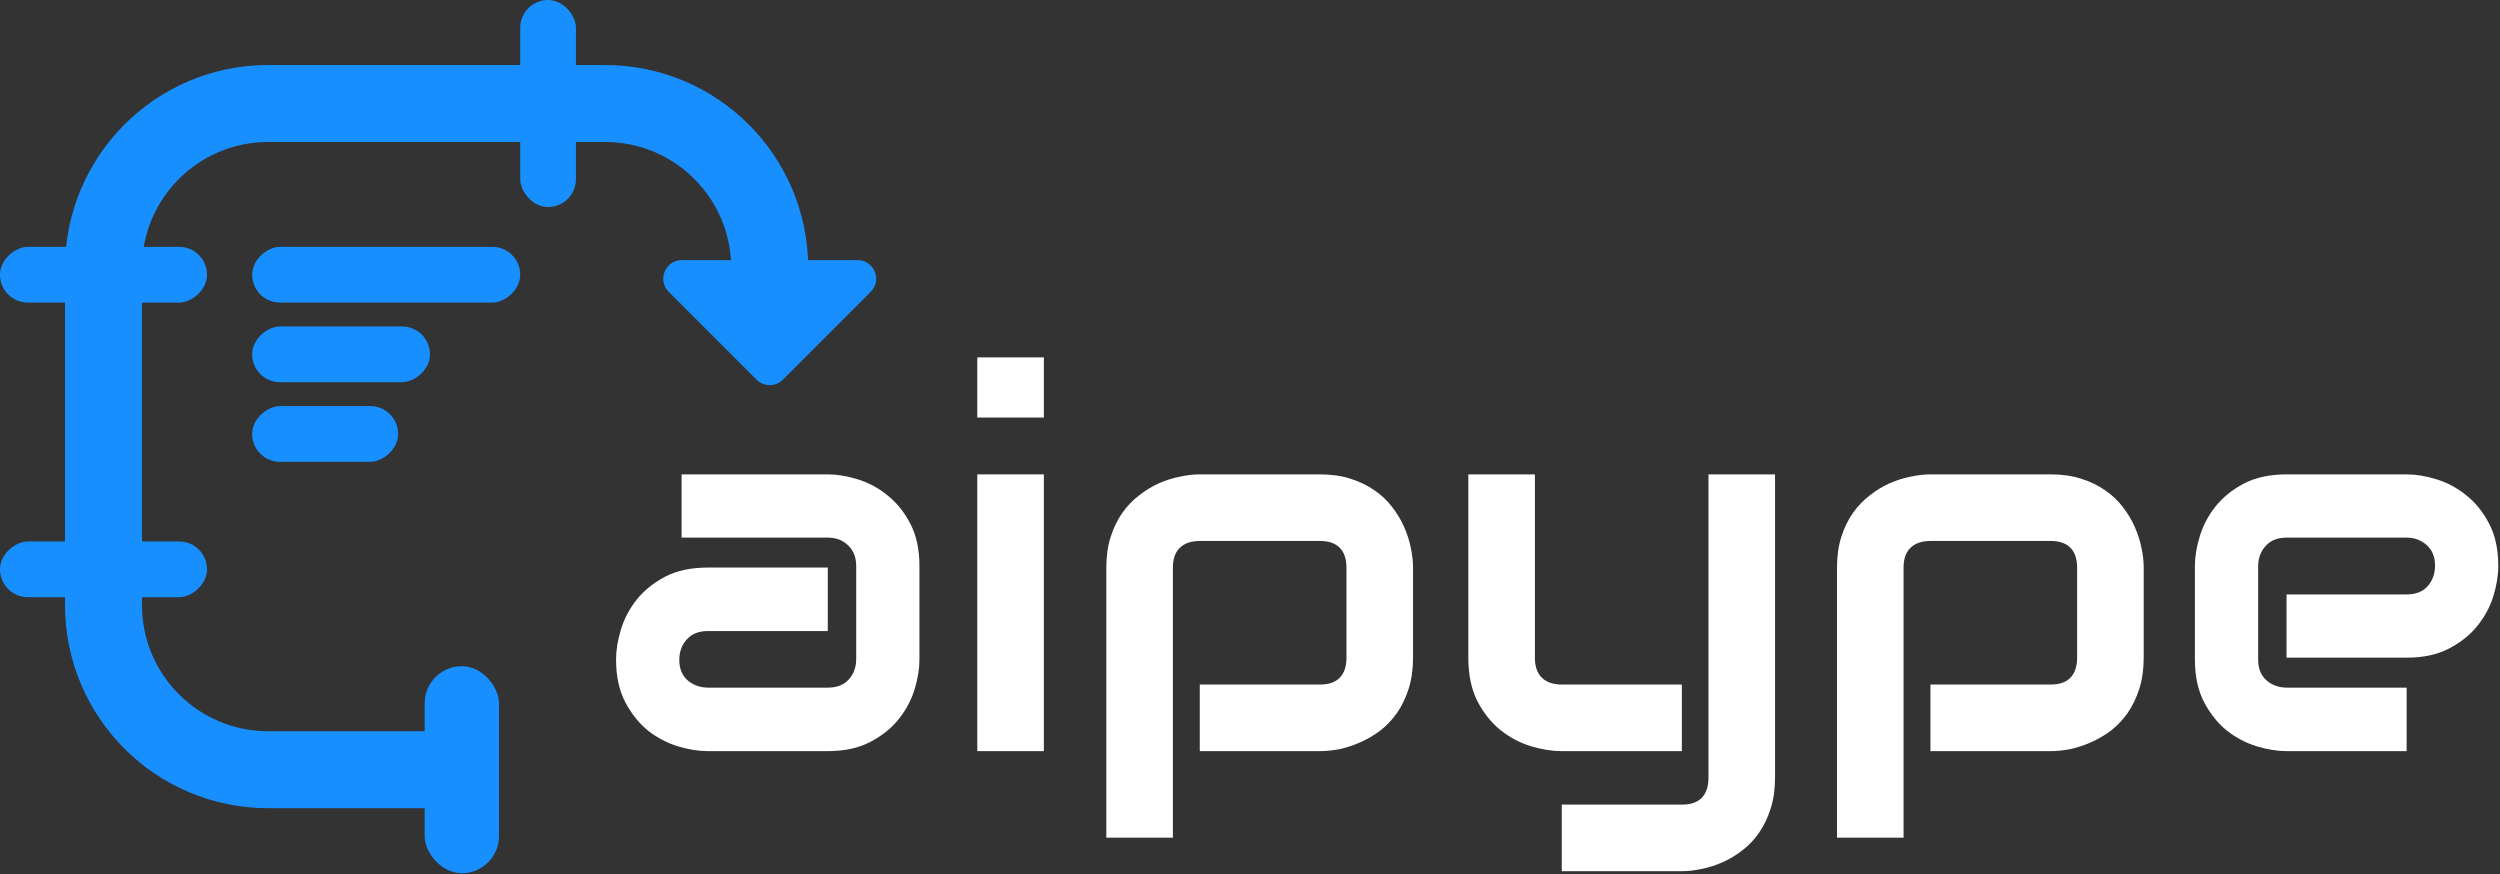
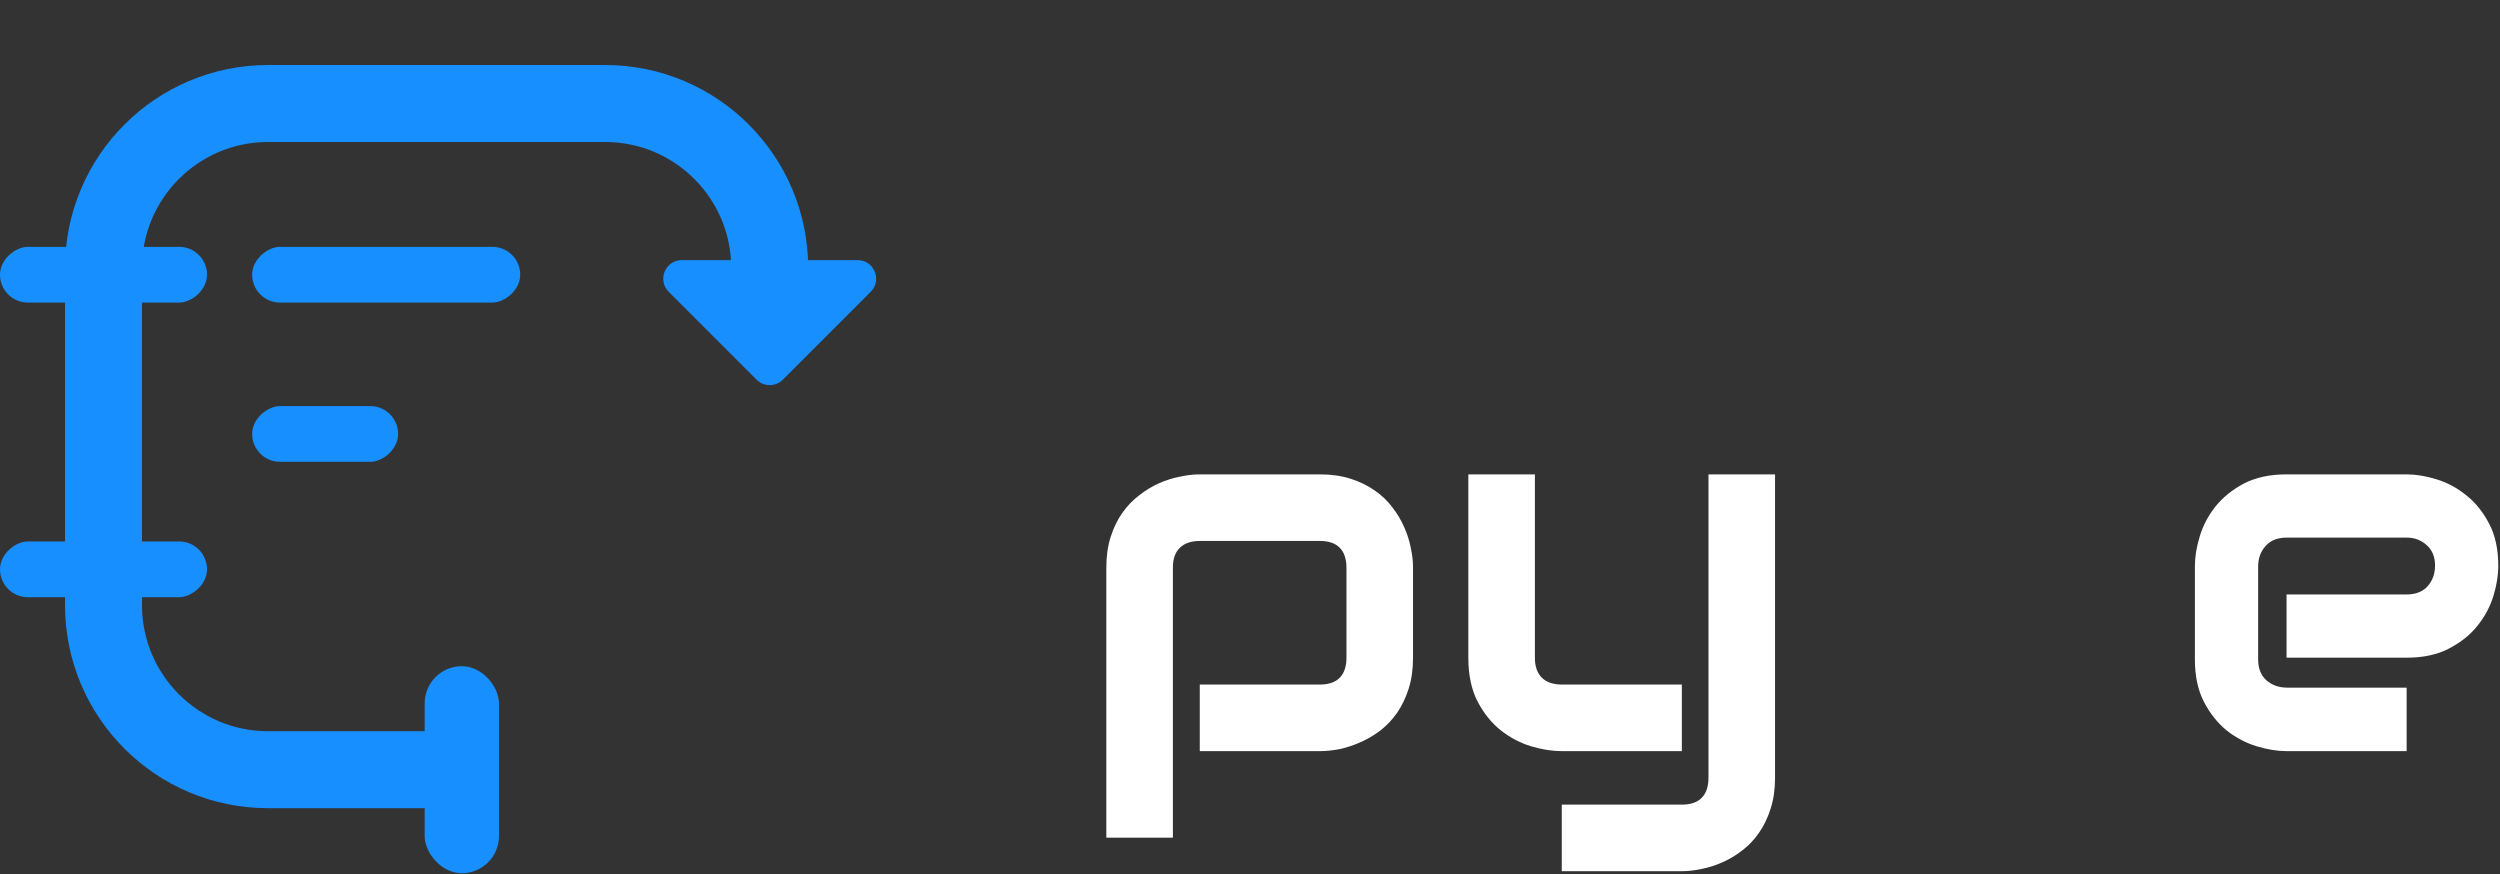
<svg xmlns="http://www.w3.org/2000/svg" width="1195" height="418" viewBox="0 0 1195 418" fill="none">
  <rect x="0" y="0" width="1195" height="418" fill="#333333" stroke="none" />
  <path d="M367.92 139.847V128.138C367.92 84.696 332.703 49.479 289.261 49.479H128.138C84.695 49.479 49.479 84.696 49.479 128.138V289.261C49.479 332.703 84.695 367.92 128.138 367.92H208.699" stroke="#188FFF" stroke-width="36.792" />
  <rect x="202.99" y="318.441" width="35.523" height="98.958" rx="17.762" fill="#188FFF" />
  <rect x="98.958" y="117.988" width="26.642" height="98.958" rx="13.321" transform="rotate(90 98.958 117.988)" fill="#188FFF" />
-   <rect x="275.306" y="98.958" width="26.642" height="98.958" rx="13.321" transform="rotate(-180 275.306 98.958)" fill="#188FFF" />
  <rect x="98.958" y="258.813" width="26.642" height="98.958" rx="13.321" transform="rotate(90 98.958 258.813)" fill="#188FFF" />
  <rect x="248.663" y="117.988" width="26.642" height="128.138" rx="13.321" transform="rotate(90 248.663 117.988)" fill="#188FFF" />
-   <rect x="205.528" y="156.049" width="26.642" height="85.002" rx="13.321" transform="rotate(90 205.528 156.049)" fill="#188FFF" />
  <rect x="190.303" y="194.11" width="26.642" height="69.778" rx="13.321" transform="rotate(90 190.303 194.11)" fill="#188FFF" />
  <path d="M1194.18 270.562C1194.18 274.968 1193.4 279.74 1191.85 284.88C1190.3 289.938 1187.77 294.67 1184.26 299.076C1180.84 303.4 1176.31 307.03 1170.68 309.967C1165.13 312.904 1158.36 314.372 1150.37 314.372H1092.97V284.146H1150.37C1154.69 284.146 1158.03 282.841 1160.4 280.23C1162.77 277.538 1163.95 274.234 1163.95 270.318C1163.95 266.157 1162.6 262.894 1159.91 260.528C1157.3 258.162 1154.12 256.979 1150.37 256.979H1092.97C1088.65 256.979 1085.3 258.325 1082.94 261.017C1080.57 263.628 1079.39 266.891 1079.39 270.807V315.229C1079.39 319.471 1080.69 322.775 1083.3 325.141C1086 327.507 1089.3 328.69 1093.22 328.69H1150.37V359.039H1092.97C1088.57 359.039 1083.79 358.264 1078.65 356.714C1073.6 355.164 1068.86 352.676 1064.46 349.249C1060.13 345.741 1056.5 341.213 1053.57 335.666C1050.63 330.036 1049.16 323.224 1049.16 315.229V270.562C1049.16 266.157 1049.94 261.425 1051.49 256.367C1053.04 251.227 1055.53 246.495 1058.95 242.171C1062.46 237.766 1066.99 234.095 1072.54 231.158C1078.16 228.221 1084.98 226.752 1092.97 226.752H1150.37C1154.77 226.752 1159.5 227.527 1164.56 229.077C1169.7 230.627 1174.43 233.157 1178.76 236.665C1183.16 240.091 1186.83 244.619 1189.77 250.248C1192.71 255.796 1194.18 262.567 1194.18 270.562Z" fill="white" />
-   <path d="M1024.69 314.372C1024.69 319.839 1023.99 324.774 1022.61 329.18C1021.22 333.504 1019.38 337.338 1017.1 340.683C1014.82 343.946 1012.16 346.761 1009.15 349.127C1006.13 351.411 1002.95 353.288 999.601 354.756C996.337 356.225 993.033 357.326 989.688 358.06C986.343 358.713 983.162 359.039 980.143 359.039H922.749V327.222H980.143C984.385 327.222 987.567 326.12 989.688 323.918C991.809 321.715 992.87 318.533 992.87 314.372V271.541C992.87 267.136 991.769 263.873 989.566 261.751C987.445 259.63 984.304 258.57 980.143 258.57H922.994C918.67 258.57 915.407 259.671 913.204 261.874C911.001 263.995 909.9 267.136 909.9 271.297V400.402H878.083V271.297C878.083 265.831 878.776 260.936 880.163 256.612C881.55 252.288 883.386 248.494 885.67 245.231C888.036 241.886 890.728 239.071 893.747 236.787C896.765 234.421 899.906 232.504 903.169 231.035C906.514 229.567 909.859 228.506 913.204 227.854C916.631 227.119 919.812 226.752 922.749 226.752H980.143C985.609 226.752 990.504 227.446 994.828 228.833C999.152 230.22 1002.95 232.055 1006.21 234.34C1009.55 236.624 1012.37 239.275 1014.65 242.294C1017.02 245.312 1018.94 248.494 1020.4 251.839C1021.87 255.102 1022.93 258.407 1023.59 261.751C1024.32 265.096 1024.69 268.278 1024.69 271.297V314.372Z" fill="white" />
  <path d="M848.468 371.766C848.468 377.232 847.774 382.127 846.387 386.451C845 390.857 843.165 394.691 840.88 397.954C838.596 401.299 835.945 404.114 832.926 406.398C829.907 408.764 826.726 410.681 823.381 412.15C820.117 413.618 816.813 414.679 813.468 415.331C810.124 416.066 806.942 416.433 803.923 416.433H746.53V384.615H803.923C808.166 384.615 811.347 383.514 813.468 381.311C815.59 379.109 816.65 375.927 816.65 371.766V226.752H848.468V371.766ZM803.923 359.039H746.53C741.961 359.039 737.066 358.264 731.845 356.714C726.705 355.164 721.892 352.635 717.404 349.127C712.917 345.537 709.205 340.928 706.268 335.298C703.331 329.588 701.863 322.612 701.863 314.372V226.752H733.68V314.372C733.68 318.533 734.782 321.715 736.984 323.918C739.187 326.12 742.45 327.222 746.774 327.222H803.923V359.039Z" fill="white" />
  <path d="M675.43 314.372C675.43 319.839 674.737 324.774 673.35 329.18C671.963 333.504 670.127 337.338 667.843 340.683C665.559 343.946 662.907 346.761 659.889 349.127C656.87 351.411 653.688 353.288 650.343 354.756C647.08 356.225 643.776 357.326 640.431 358.06C637.086 358.713 633.904 359.039 630.886 359.039H573.492V327.222H630.886C635.128 327.222 638.31 326.12 640.431 323.918C642.552 321.715 643.613 318.533 643.613 314.372V271.541C643.613 267.136 642.511 263.873 640.309 261.751C638.188 259.63 635.047 258.57 630.886 258.57H573.737C569.413 258.57 566.15 259.671 563.947 261.874C561.744 263.995 560.643 267.136 560.643 271.297V400.402H528.826V271.297C528.826 265.831 529.519 260.936 530.906 256.612C532.293 252.288 534.128 248.494 536.413 245.231C538.779 241.886 541.471 239.071 544.489 236.787C547.508 234.421 550.649 232.504 553.912 231.035C557.257 229.567 560.602 228.506 563.947 227.854C567.374 227.119 570.555 226.752 573.492 226.752H630.886C636.352 226.752 641.247 227.446 645.571 228.833C649.895 230.22 653.688 232.055 656.952 234.34C660.297 236.624 663.111 239.275 665.396 242.294C667.761 245.312 669.679 248.494 671.147 251.839C672.616 255.102 673.676 258.407 674.329 261.751C675.063 265.096 675.43 268.278 675.43 271.297V314.372Z" fill="white" />
-   <path d="M498.966 199.585H467.149V170.827H498.966V199.585ZM498.966 359.039H467.149V226.752H498.966V359.039Z" fill="white" />
-   <path d="M439.492 315.229C439.492 319.635 438.717 324.407 437.167 329.547C435.617 334.605 433.088 339.337 429.58 343.742C426.153 348.066 421.626 351.697 415.996 354.634C410.449 357.571 403.677 359.039 395.682 359.039H338.289C333.883 359.039 329.11 358.264 323.971 356.714C318.913 355.164 314.181 352.676 309.775 349.249C305.451 345.741 301.821 341.213 298.884 335.666C295.947 330.036 294.478 323.224 294.478 315.229C294.478 310.824 295.253 306.051 296.804 300.911C298.354 295.772 300.842 291.04 304.268 286.716C307.776 282.31 312.304 278.639 317.852 275.702C323.481 272.765 330.293 271.297 338.289 271.297H395.682V301.646H338.289C333.965 301.646 330.62 302.992 328.254 305.684C325.888 308.295 324.705 311.558 324.705 315.474C324.705 319.635 326.051 322.898 328.743 325.264C331.517 327.548 334.78 328.69 338.533 328.69H395.682C400.006 328.69 403.351 327.385 405.717 324.774C408.083 322.164 409.266 318.9 409.266 314.984V270.562C409.266 266.402 407.96 263.098 405.35 260.65C402.821 258.203 399.598 256.979 395.682 256.979H325.806V226.752H395.682C400.088 226.752 404.819 227.527 409.878 229.077C415.017 230.627 419.749 233.157 424.073 236.665C428.479 240.091 432.15 244.619 435.087 250.248C438.024 255.796 439.492 262.567 439.492 270.562V315.229Z" fill="white" />
  <path d="M409.914 124.332H325.926C318.014 124.332 314.051 133.897 319.646 139.492L361.64 181.486C365.108 184.955 370.731 184.955 374.2 181.486L416.194 139.492C421.788 133.898 417.826 124.332 409.914 124.332Z" fill="#188FFF" />
</svg>